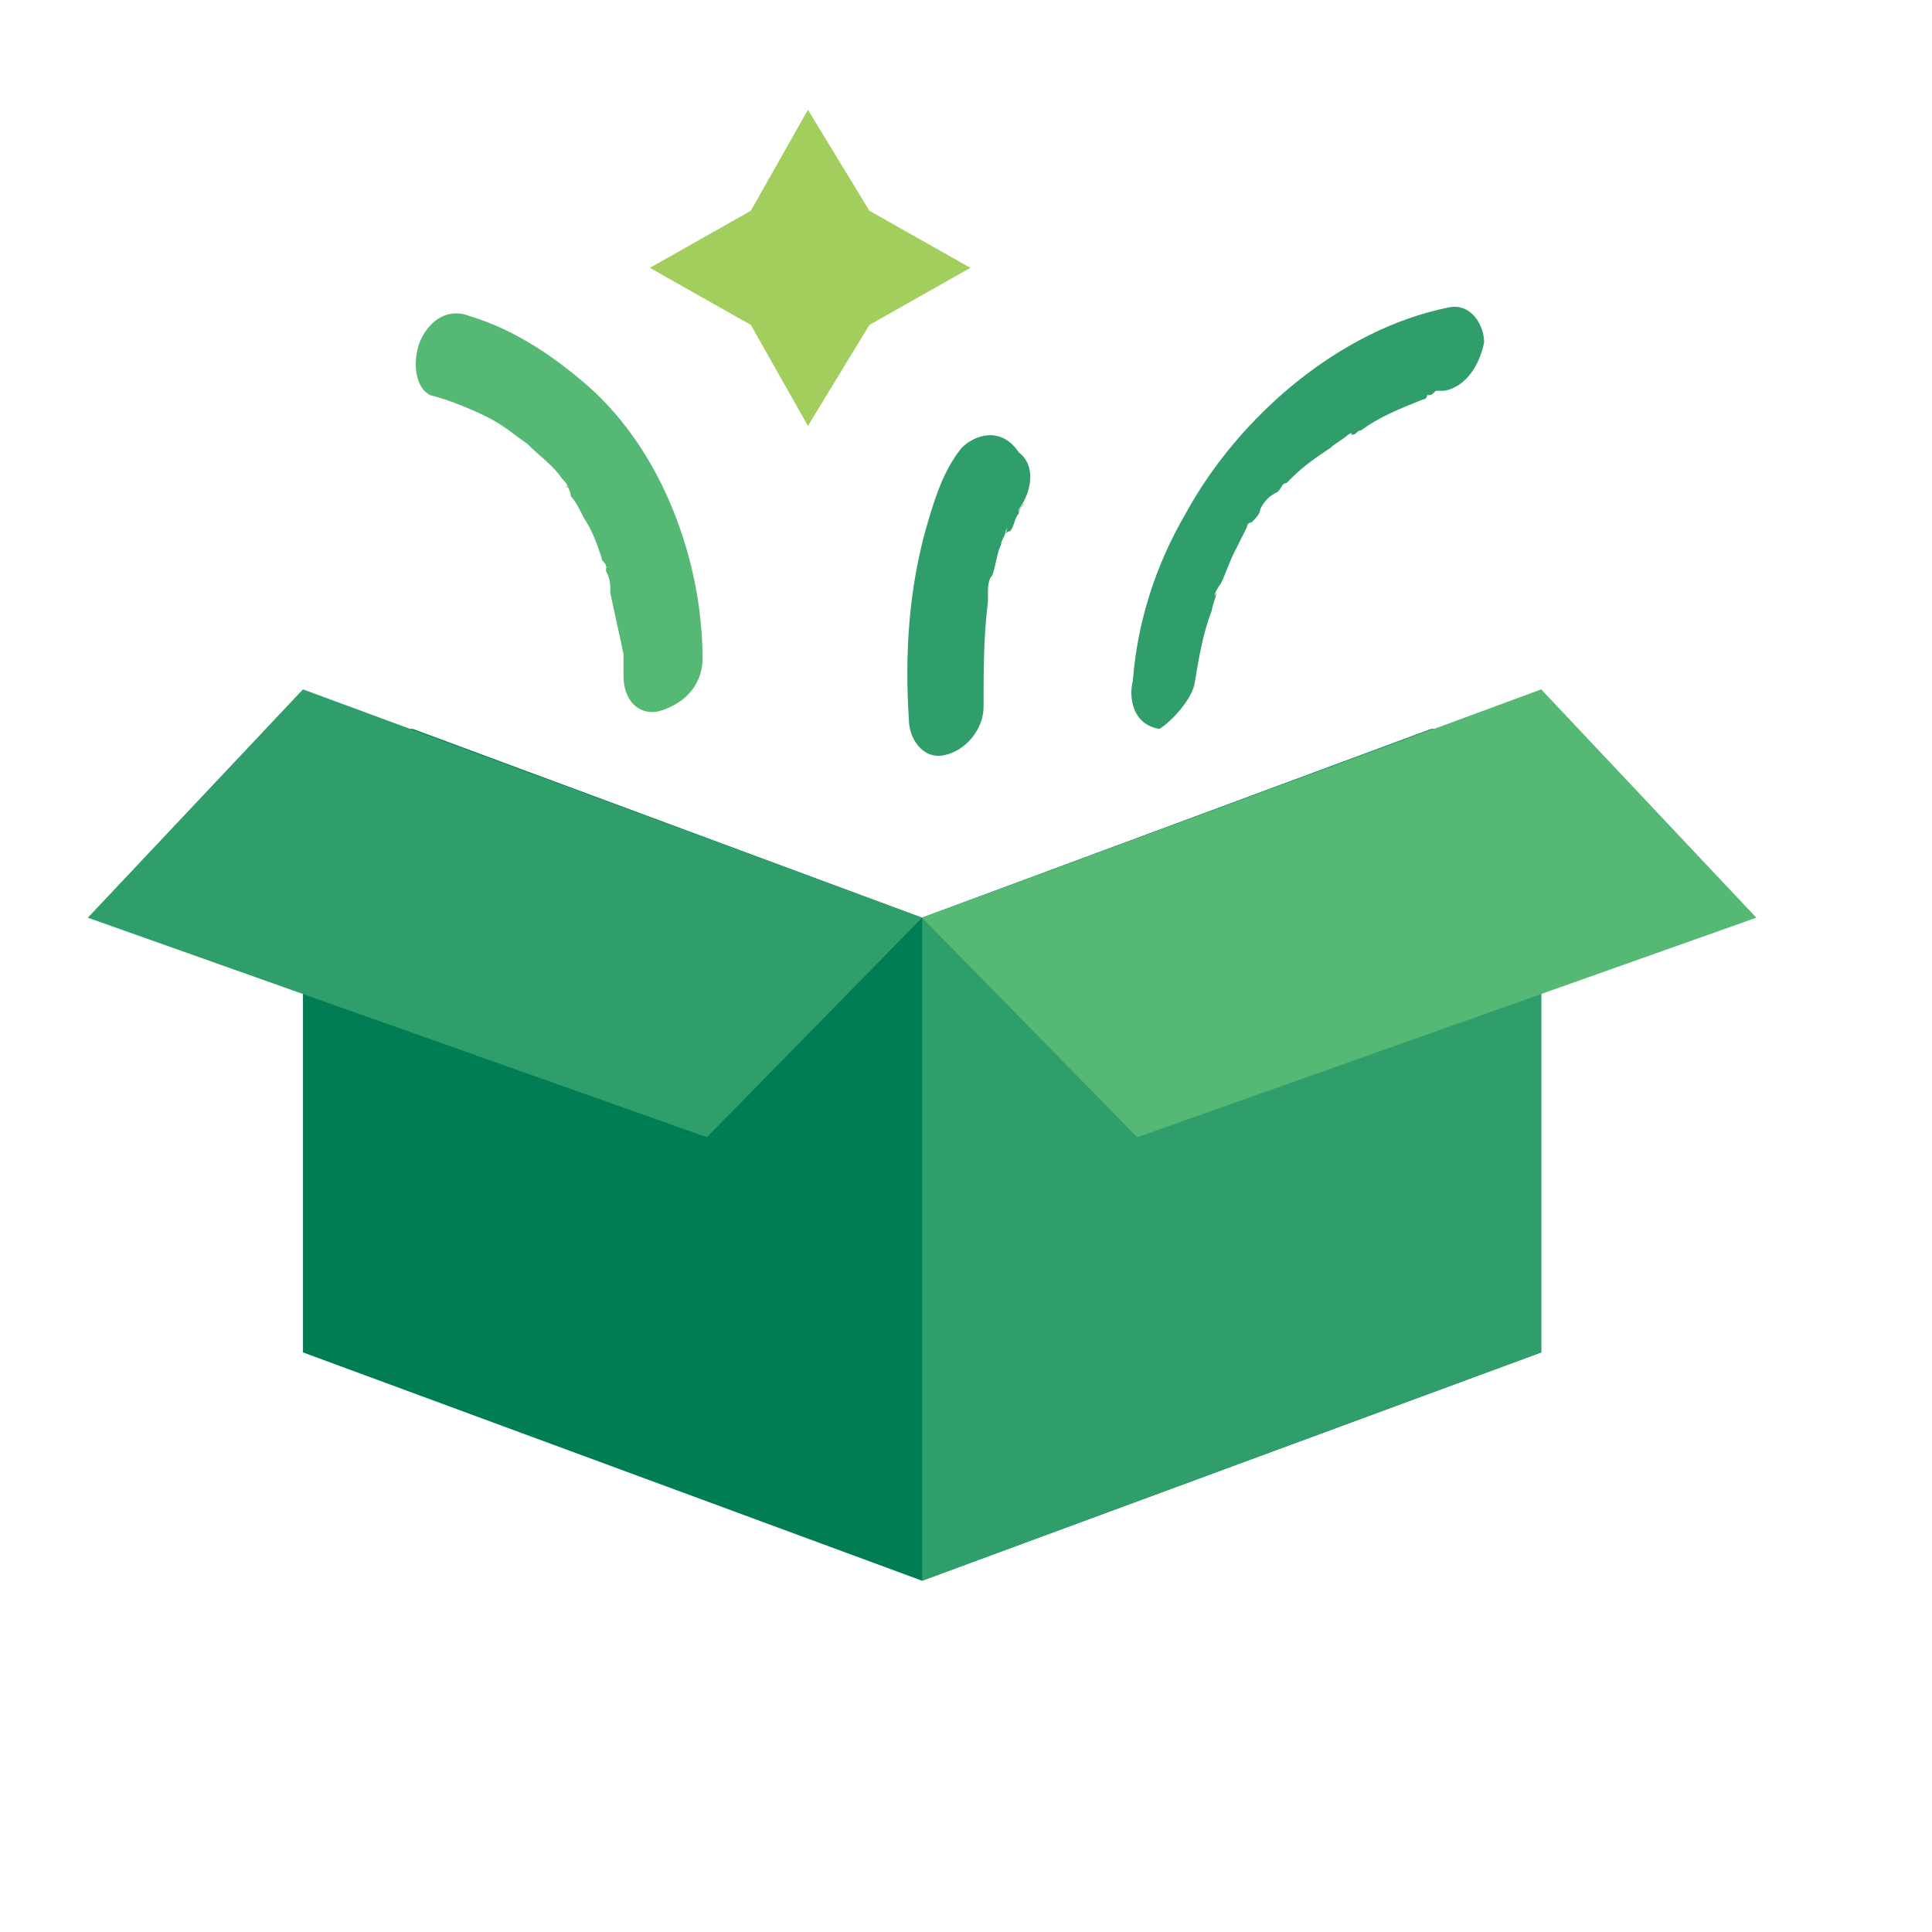
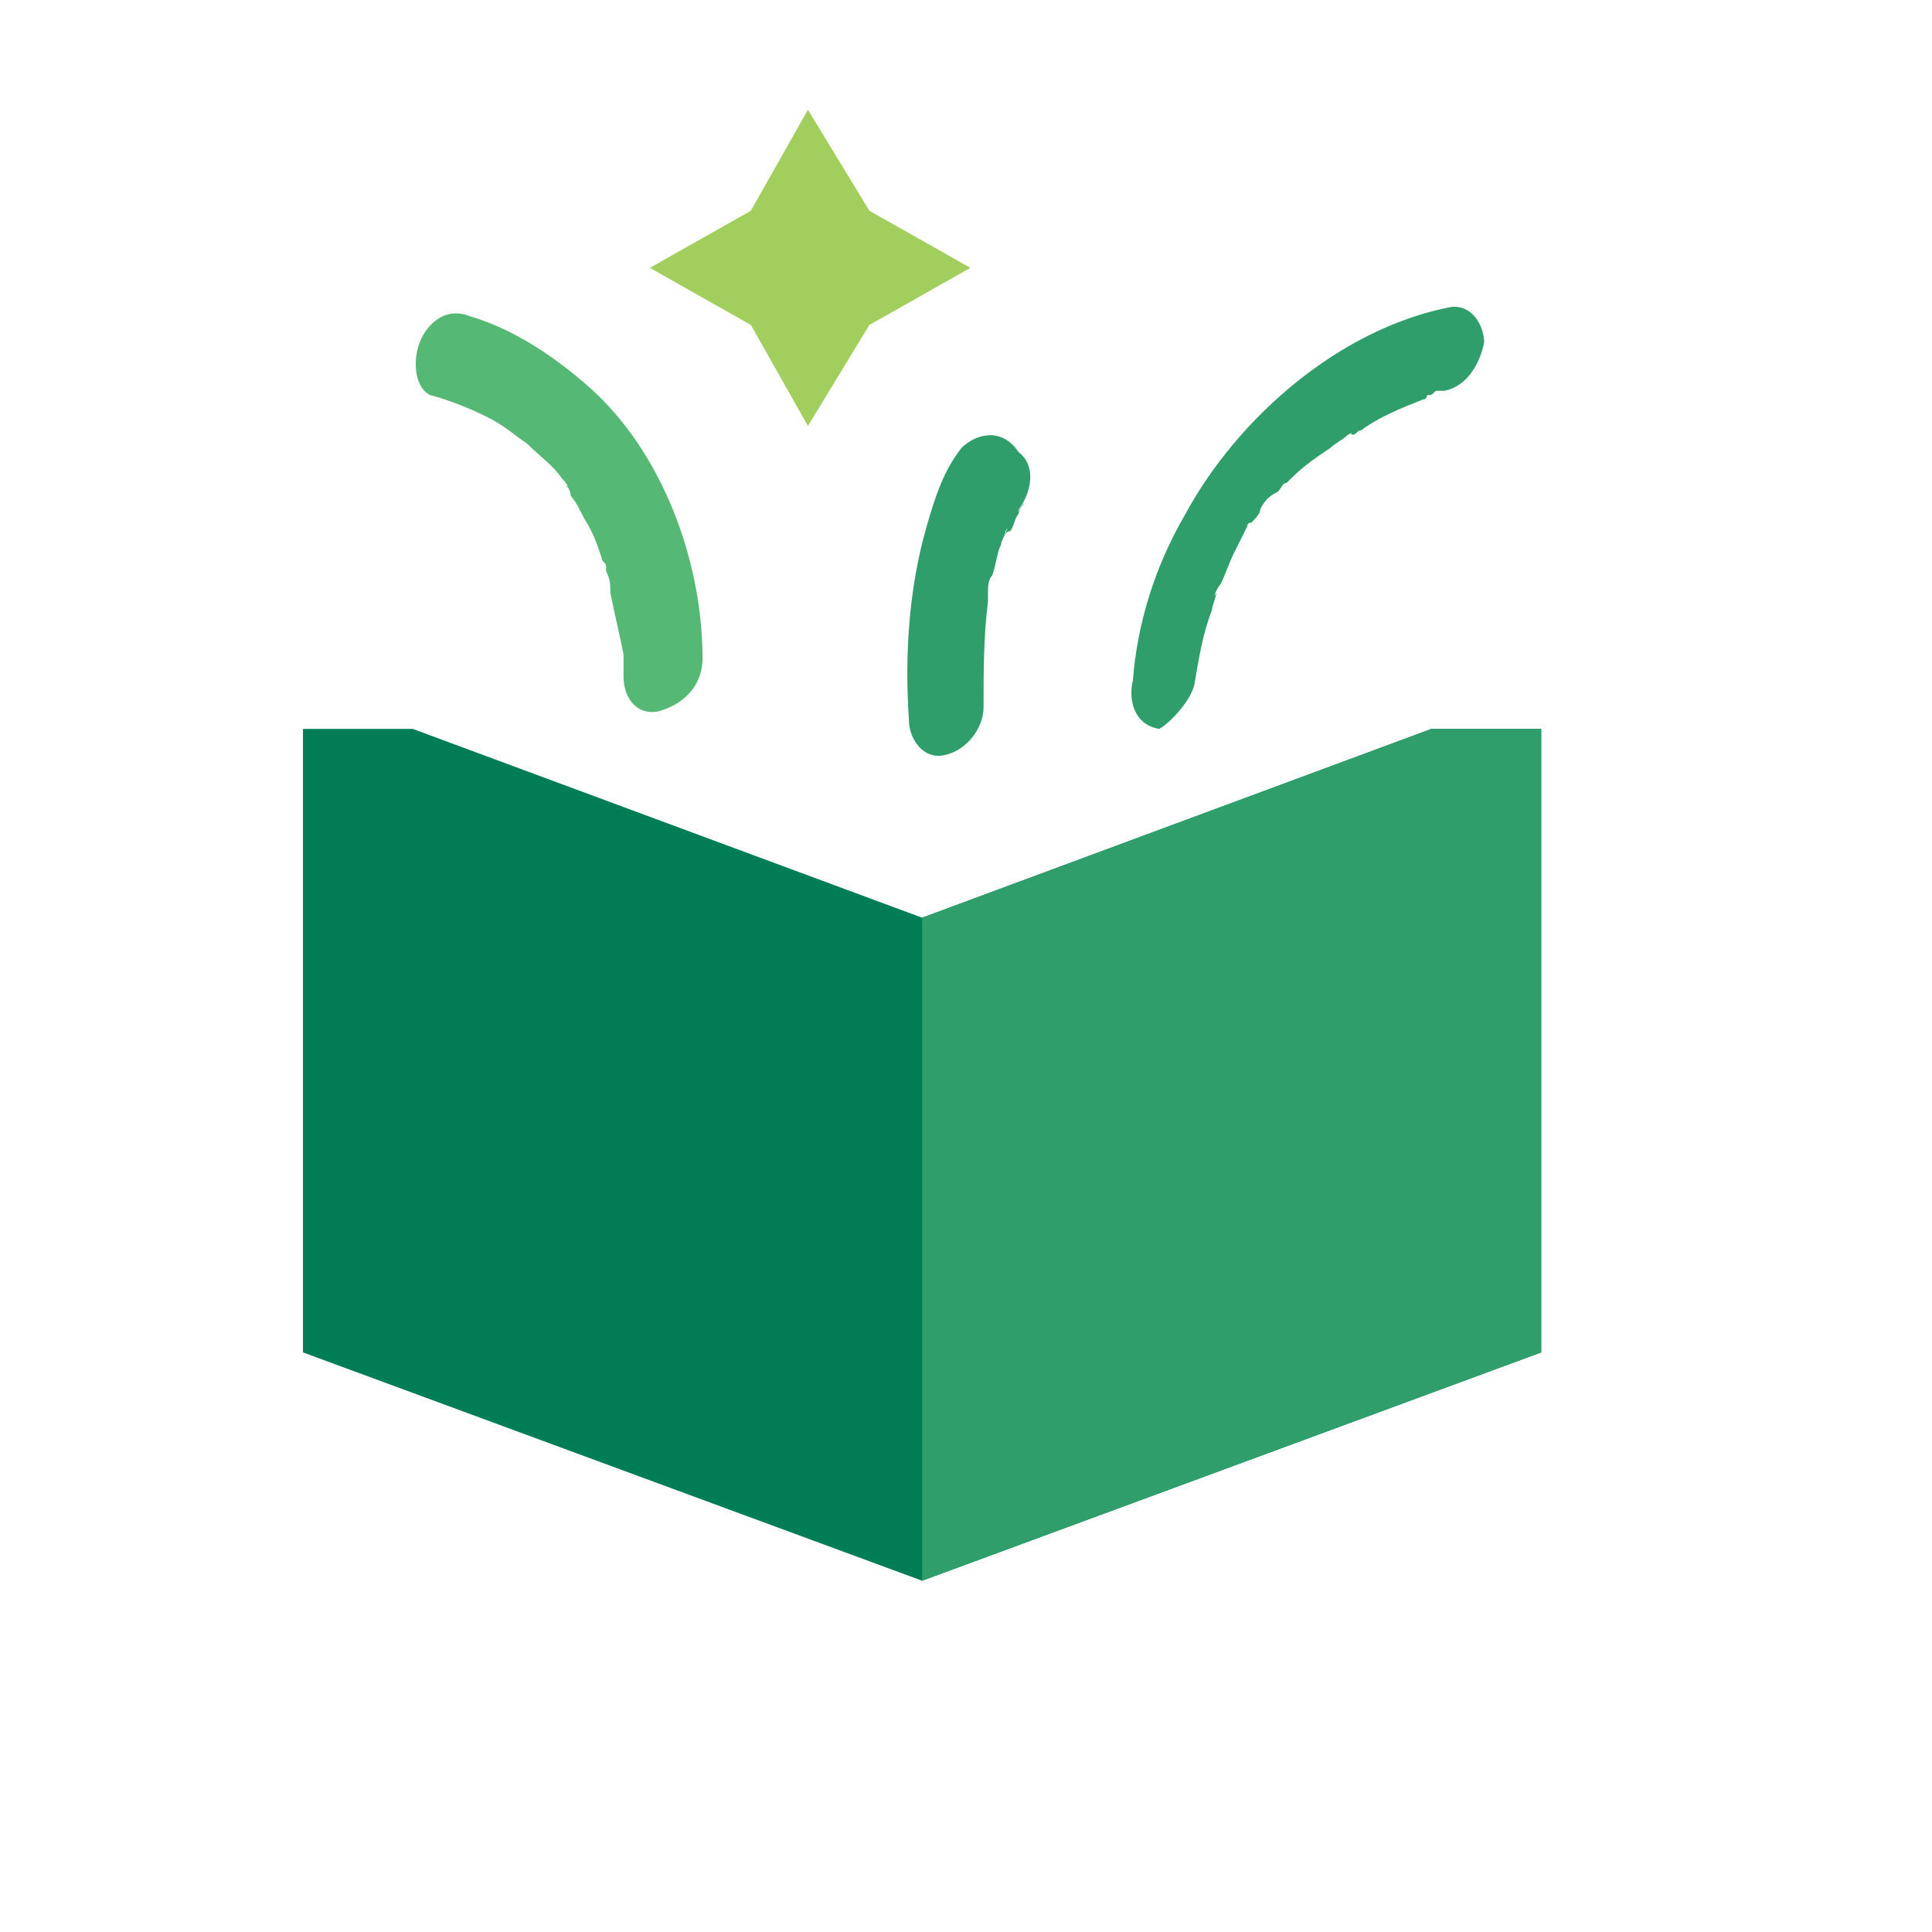
<svg xmlns="http://www.w3.org/2000/svg" version="1.1" id="Layer_1" x="0px" y="0px" viewBox="0 0 44 44" style="enable-background:new 0 0 44 44;" xml:space="preserve">
  <style type="text/css">
	.st0{fill:#007D55;}
	.st1{fill:#2F9E6A;}
	.st2{fill:#55B975;}
	.st3{fill:#A1CE5D;}
	.st4{fill:none;}
</style>
  <g id="drafte_area">
</g>
  <g>
    <g>
      <g>
        <g>
          <polygon class="st0" points="21,20.9 9.4,16.6 6.9,16.6 6.9,30.8 21,36 35.1,30.8 35.1,16.6 32.6,16.6     " />
        </g>
      </g>
      <g>
        <g>
          <polygon class="st1" points="21,20.9 21,21.6 21,36 35.1,30.8 35.1,16.6 32.6,16.6     " />
        </g>
      </g>
      <g>
        <g>
-           <polygon class="st1" points="16.1,25.9 21,20.9 6.9,15.7 2,20.9     " />
-         </g>
+           </g>
      </g>
      <g>
        <g>
-           <polygon class="st2" points="25.9,25.9 21,20.9 35.1,15.7 40,20.9     " />
-         </g>
+           </g>
      </g>
    </g>
    <g>
      <g>
        <g>
          <path class="st2" d="M16,15c0-2.2-0.9-4.7-2.6-6.2c-0.8-0.7-1.7-1.3-2.7-1.6C10.2,7,9.8,7.3,9.6,7.7C9.4,8.1,9.4,8.8,9.8,9      c0.4,0.1,0.9,0.3,1.3,0.5c0.4,0.2,0.6,0.4,0.9,0.6c0.3,0.3,0.6,0.5,0.8,0.8c0,0,0.2,0.2,0.1,0.2c0-0.1,0.1,0.1,0.1,0.2      c0.1,0.1,0.2,0.3,0.3,0.5c0.2,0.3,0.3,0.6,0.4,0.9c0,0.1,0.1,0.1,0.1,0.2c0.1,0.1,0-0.1,0,0.1c0.1,0.2,0.1,0.3,0.1,0.5      c0.1,0.5,0.2,0.9,0.3,1.4c0,0.1,0,0.1,0,0.2c0,0.2,0-0.2,0-0.1c0,0.1,0,0.1,0,0.2c0,0.1,0,0.1,0,0.2c0,0.5,0.3,0.9,0.8,0.8      C15.7,16,16,15.5,16,15L16,15z" />
        </g>
      </g>
    </g>
    <g>
      <g>
        <g>
          <path class="st1" d="M27.2,15.6c0.1-0.6,0.2-1.2,0.4-1.7c0-0.1,0.1-0.3,0.1-0.4c-0.1,0.2,0-0.1,0.1-0.2c0.1-0.2,0.2-0.5,0.3-0.7      c0.1-0.2,0.2-0.4,0.3-0.6c0.1-0.1-0.1,0.1,0,0c0,0,0-0.1,0.1-0.1c0.1-0.1,0.2-0.2,0.2-0.3c0.1-0.2,0.2-0.3,0.4-0.4      c0.1-0.1,0.1-0.2,0.2-0.2c0,0,0.1-0.1,0.1-0.1c0.1-0.1-0.1,0.1,0,0c0.3-0.3,0.6-0.5,0.9-0.7c0.1-0.1,0.3-0.2,0.4-0.3      c0.2-0.1,0,0,0.1,0c0.1,0,0.1-0.1,0.2-0.1c0.4-0.3,0.9-0.5,1.4-0.7c0,0,0.1,0,0.1-0.1c0.2-0.1-0.2,0.1,0,0c0.1,0,0.1,0,0.2-0.1      c0.1,0,0.1,0,0.2,0c0.5-0.1,0.8-0.6,0.9-1.1c0-0.4-0.3-0.9-0.8-0.8c-2.5,0.5-4.8,2.5-6,4.7c-0.7,1.2-1.1,2.5-1.2,3.8      c-0.1,0.4,0,1,0.6,1.1C26.6,16.5,27.1,16,27.2,15.6L27.2,15.6z" />
        </g>
      </g>
    </g>
    <g>
      <g>
        <g>
          <path class="st1" d="M21.9,10.2c-0.4,0.5-0.6,1.1-0.8,1.8c-0.4,1.4-0.5,2.9-0.4,4.4c0,0.4,0.3,0.9,0.8,0.8      c0.5-0.1,0.9-0.6,0.9-1.1c0-0.8,0-1.6,0.1-2.4c0,0,0-0.3,0,0c0-0.1,0-0.2,0-0.2c0-0.1,0-0.3,0.1-0.4c0.1-0.3,0.1-0.5,0.2-0.7      c0-0.1,0.1-0.2,0.1-0.3c0.1-0.2,0,0,0,0.1c0,0,0-0.1,0.1-0.1c0.1-0.1,0.1-0.3,0.2-0.4c0-0.1,0.1-0.2,0.1-0.2      c0.1-0.2-0.2,0.3-0.1,0.1c0.3-0.4,0.4-1,0-1.3C22.8,9.7,22.2,9.9,21.9,10.2L21.9,10.2z" />
        </g>
      </g>
    </g>
    <g>
      <g>
        <polygon class="st3" points="18.4,2.5 19.8,4.8 22.1,6.1 19.8,7.4 18.4,9.7 17.1,7.4 14.8,6.1 17.1,4.8    " />
      </g>
    </g>
    <rect class="st4" width="44" height="44" />
  </g>
</svg>